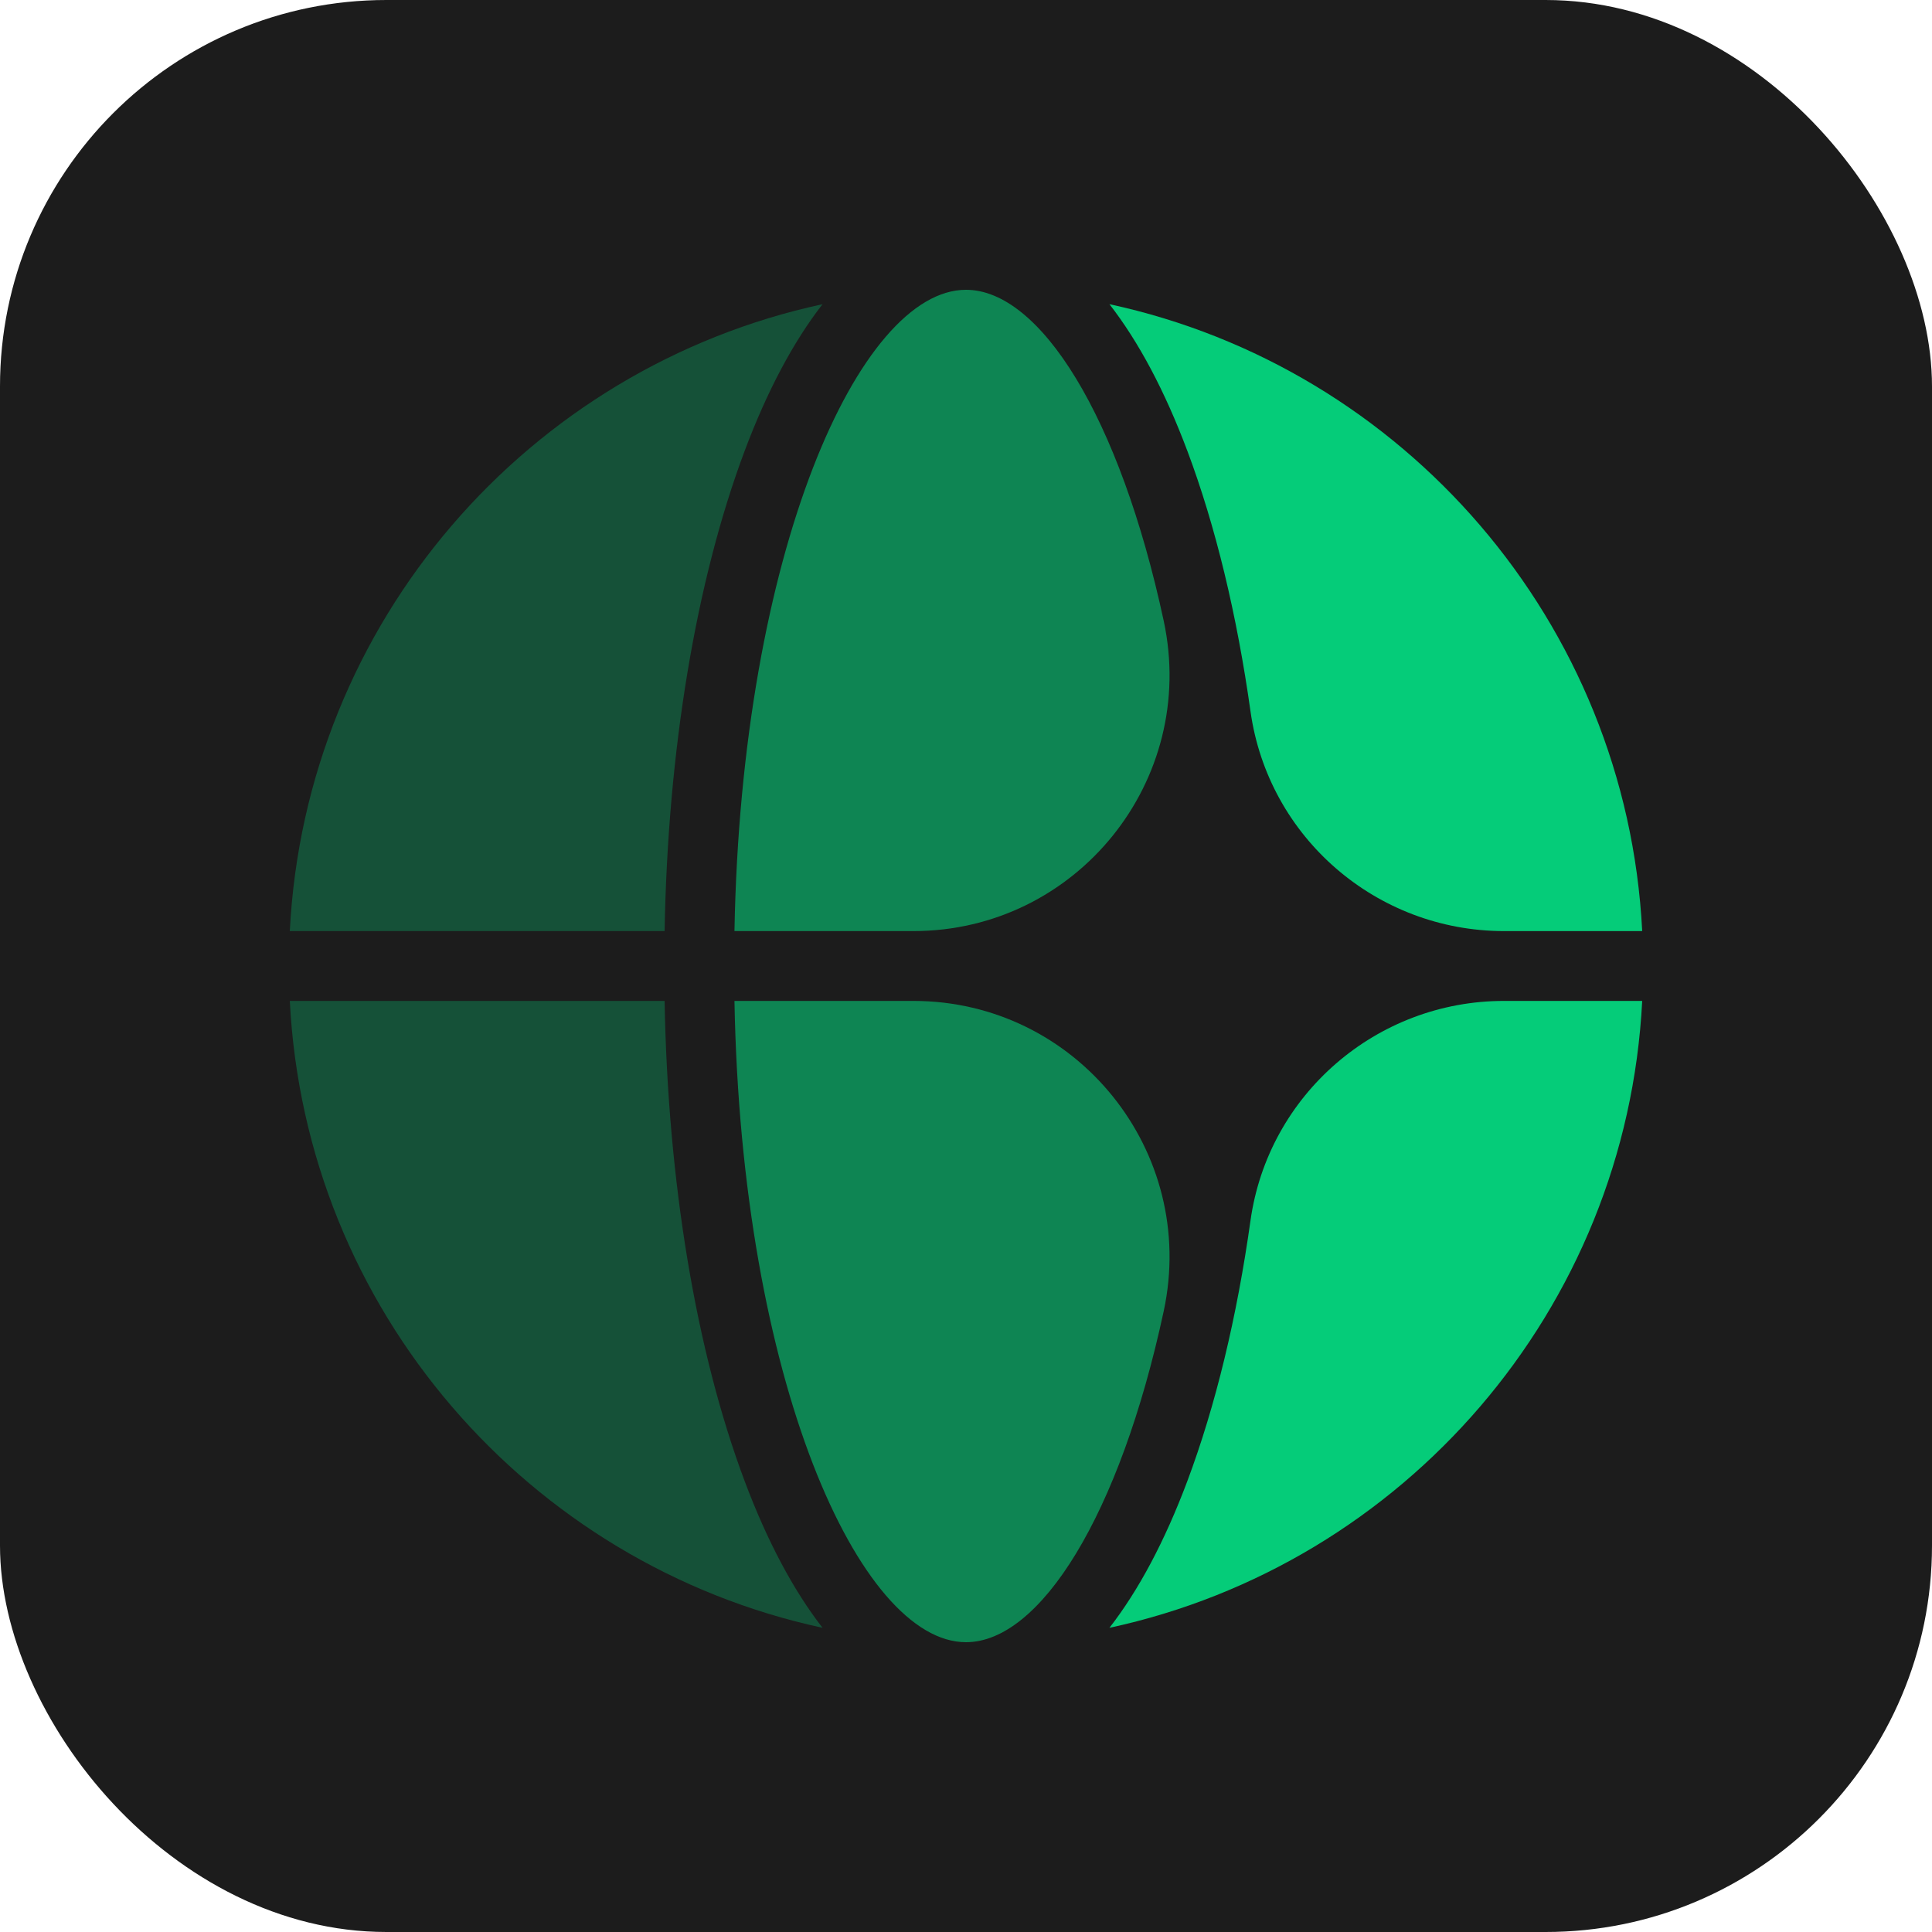
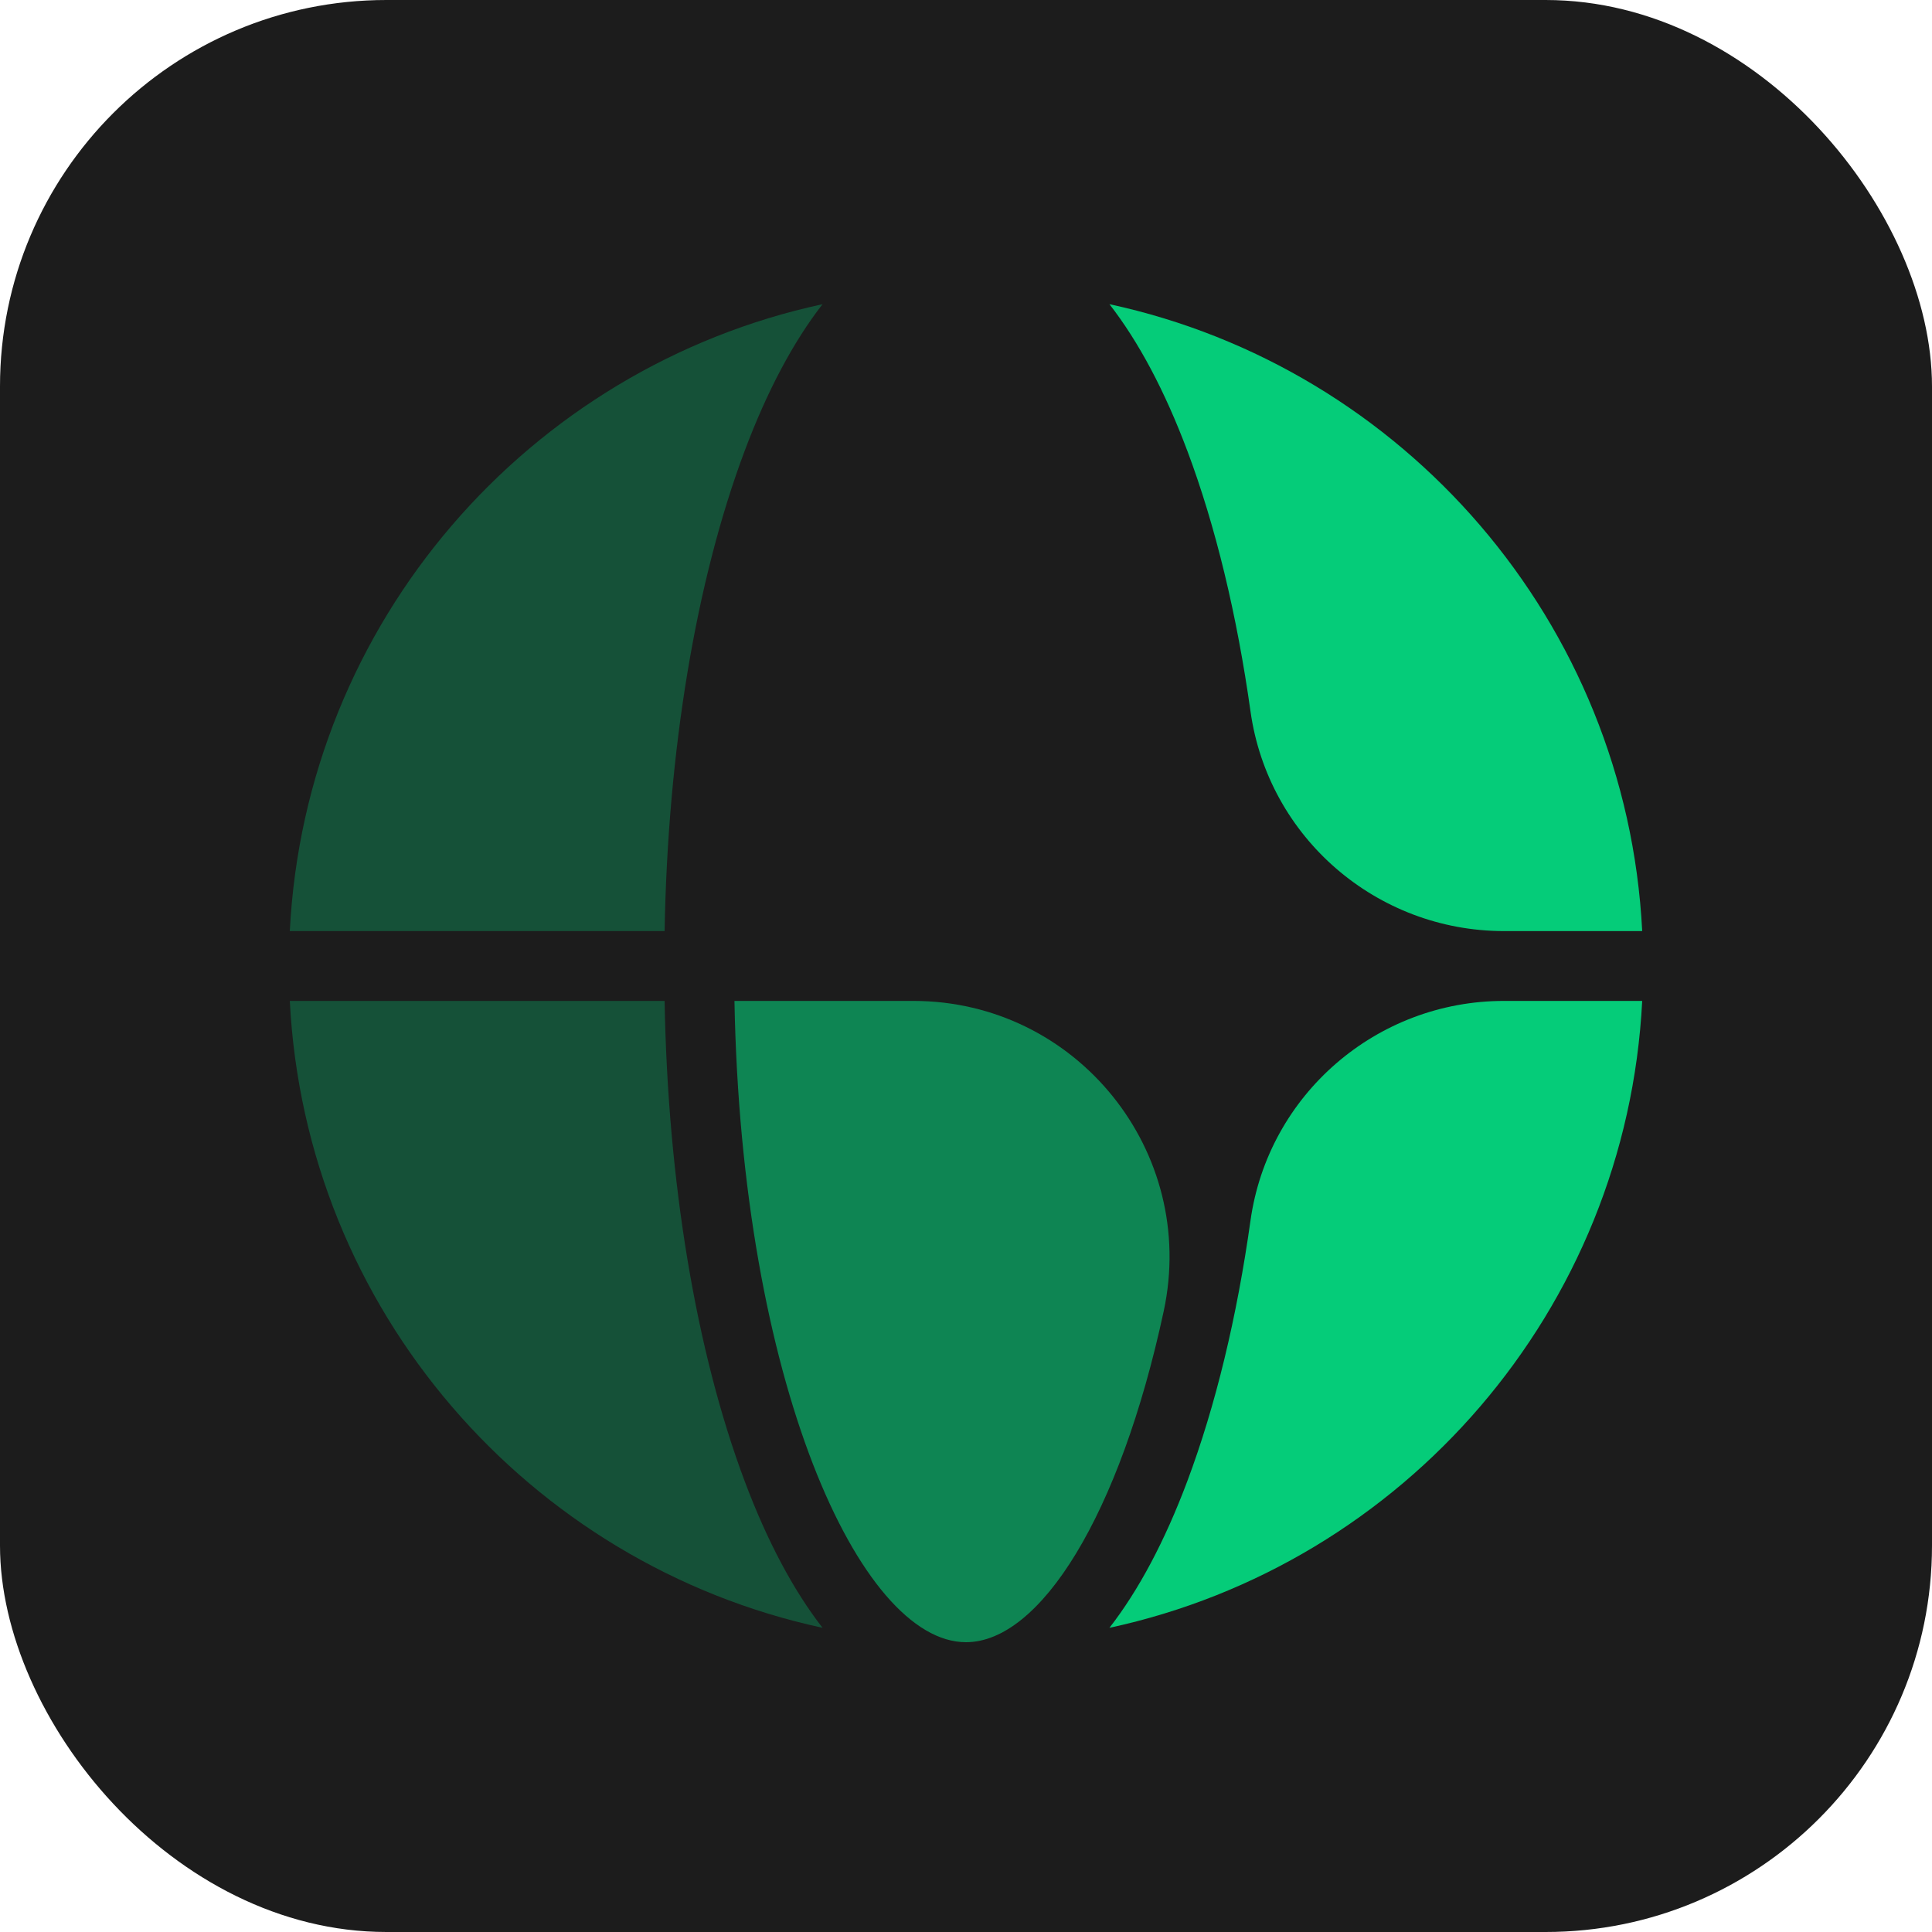
<svg xmlns="http://www.w3.org/2000/svg" width="400" height="400" viewBox="0 0 400 400" fill="none">
  <rect width="400" height="400" rx="80" fill="#1C1C1C" />
  <g clip-path="url(#clip0_263_261)">
    <path opacity="0.3" d="M154.174 306.648C158.844 319.097 164.285 329.291 170.301 337.022C109.422 323.893 63.248 271.224 60 207.229H137.598C138.264 244.697 144.091 279.769 154.174 306.648Z" fill="#05CC79" />
    <path opacity="0.3" d="M137.598 192.771H60C63.248 128.776 109.422 76.107 170.301 62.978C164.285 70.709 158.844 80.903 154.174 93.356C144.091 120.235 138.264 155.303 137.598 192.771Z" fill="#05CC79" />
    <path opacity="0.6" d="M189.102 207.229C222.899 207.229 248.043 238.422 240.934 271.46C231.82 313.825 215.322 340 200 340C177.964 340 153.484 285.842 152.062 207.229H189.102Z" fill="#05CC79" />
-     <path opacity="0.6" d="M152.062 192.771C153.484 114.158 177.964 60 200 60C215.317 60 231.82 86.171 240.934 128.54C248.043 161.583 222.899 192.771 189.102 192.771H152.062Z" fill="#05CC79" />
    <path d="M311.39 207.229H340C336.751 271.224 290.578 323.893 229.699 337.022C235.714 329.291 241.156 319.097 245.826 306.648C251.677 291.047 256.097 272.689 258.902 252.702C262.57 226.595 285.021 207.229 311.385 207.229H311.39Z" fill="#05CC79" />
    <path d="M245.826 93.356C241.156 80.903 235.714 70.709 229.699 62.978C290.578 76.107 336.751 128.776 340 192.771H311.39C285.025 192.771 262.575 173.41 258.907 147.302C256.097 127.315 251.682 108.958 245.831 93.356H245.826Z" fill="#05CC79" />
  </g>
  <defs>
    <clipPath id="clip0_263_261">
      <rect width="280" height="280" fill="white" transform="translate(60 60)" />
    </clipPath>
  </defs>
</svg>